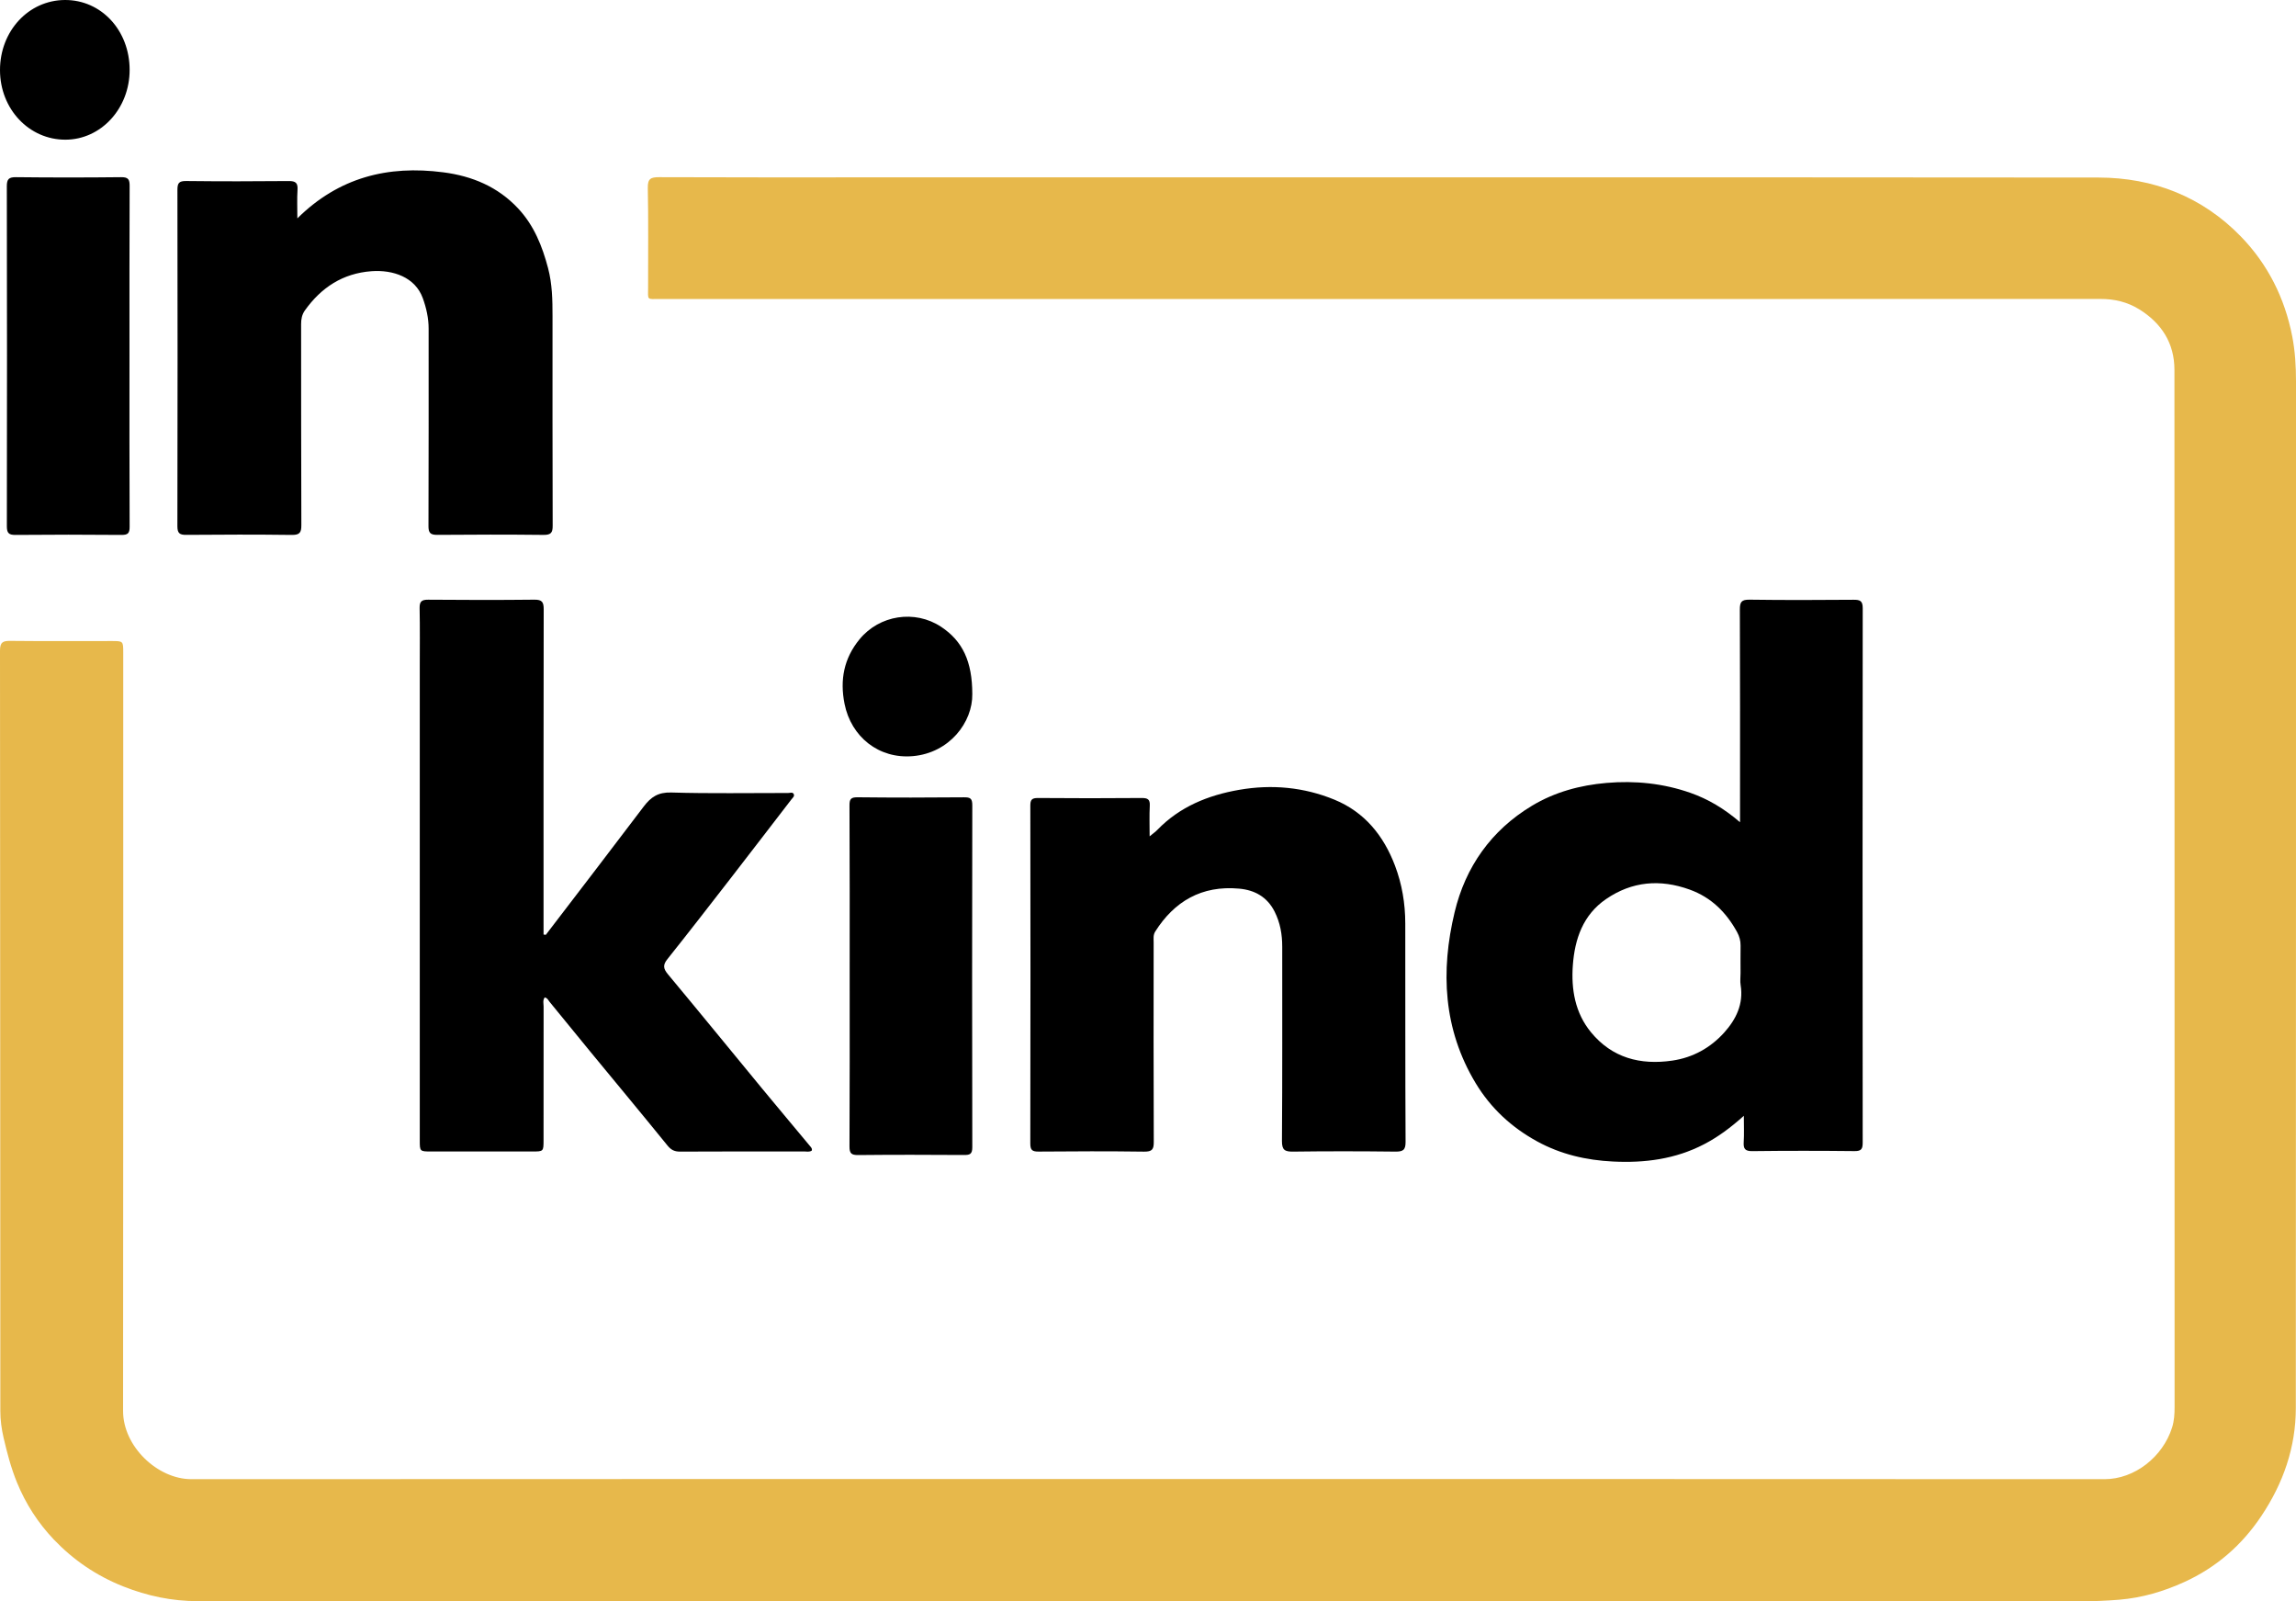
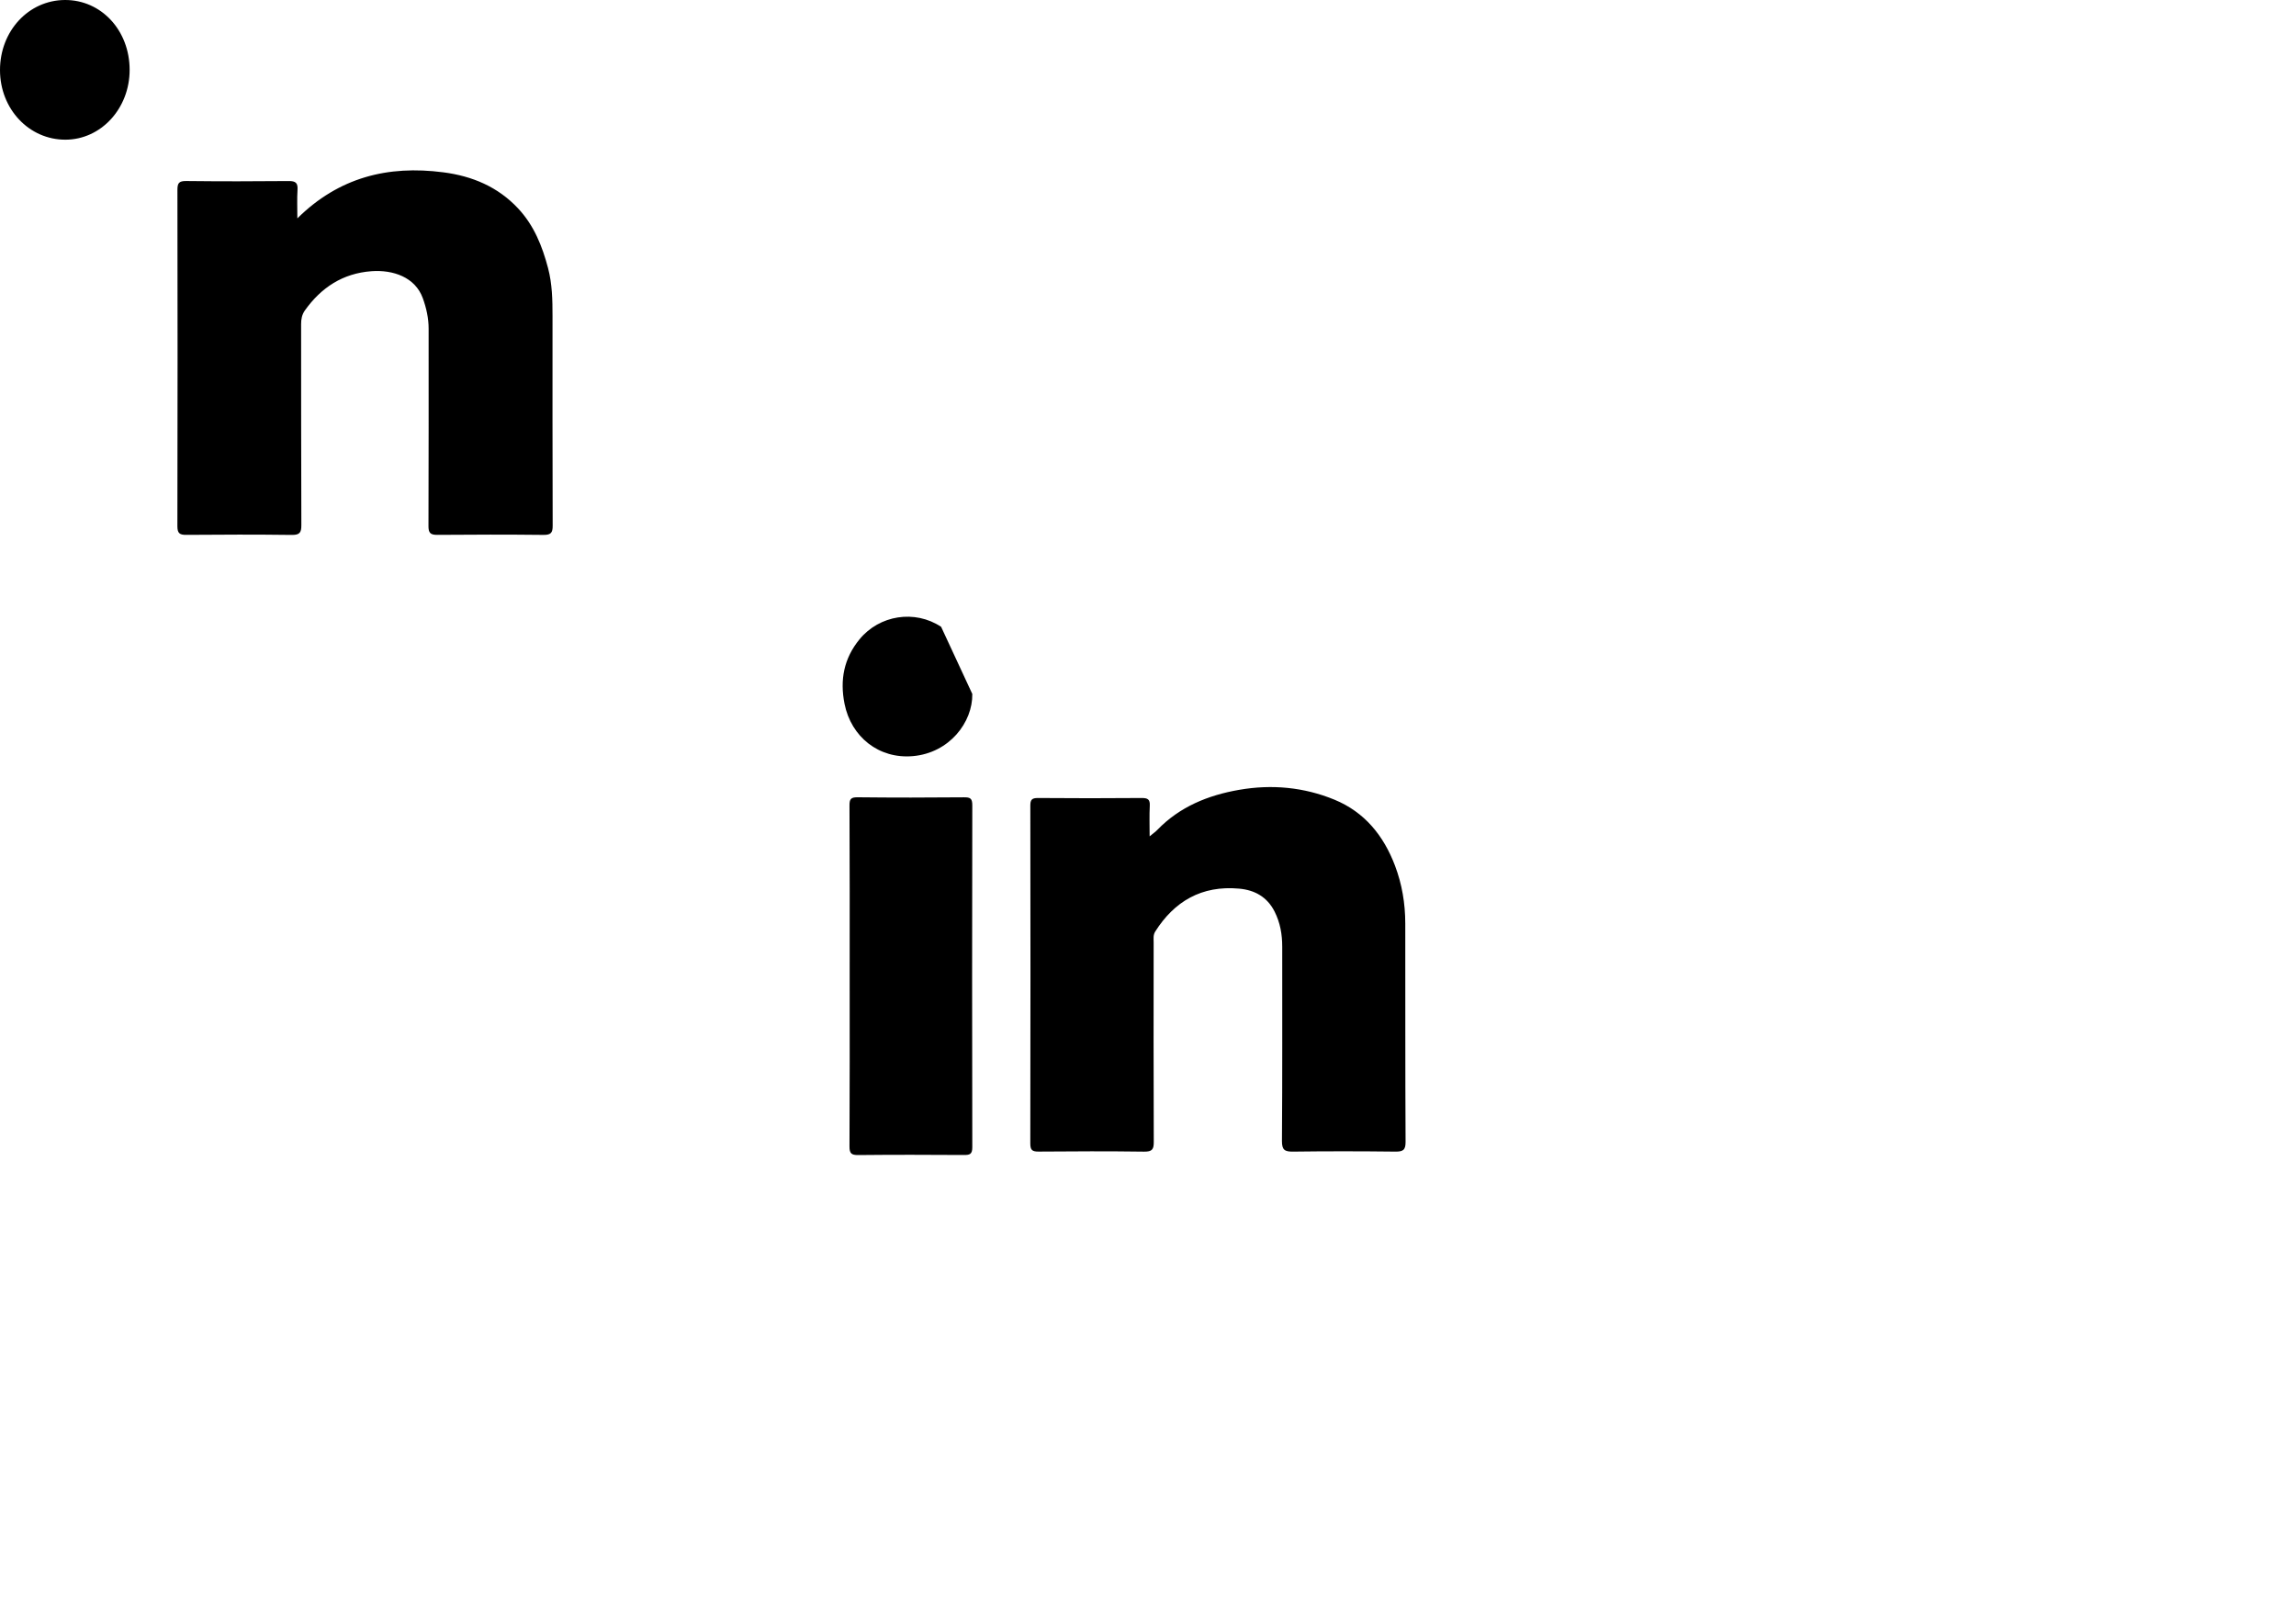
<svg xmlns="http://www.w3.org/2000/svg" width="76px" height="53px" viewBox="0 0 76 53" version="1.1">
  <title>VectorLogoVector</title>
  <g id="Standalone-version" stroke="none" stroke-width="1" fill="none" fill-rule="evenodd">
    <g id="md-1024x1024" transform="translate(-213, -759)">
      <g id="Group-3" transform="translate(176, 734)">
        <g id="VectorLogo" transform="translate(37, 25)">
-           <path d="M38.012,48.951 C48.562,48.951 59.112,48.949 69.661,48.955 C70.661,48.956 71.591,48.214 71.897,47.25 C71.969,47.025 71.981,46.799 71.981,46.568 C71.979,35.124 71.982,23.681 71.976,12.237 C71.975,11.362 71.556,10.701 70.812,10.238 C70.413,9.991 69.987,9.893 69.519,9.894 C53.631,9.898 37.743,9.897 21.855,9.896 C21.39,9.896 21.454,9.952 21.453,9.494 C21.45,8.404 21.466,7.314 21.443,6.224 C21.437,5.91 21.542,5.863 21.822,5.864 C24.14,5.874 26.459,5.87 28.777,5.87 C42.337,5.87 55.897,5.864 69.457,5.876 C71.281,5.878 72.897,6.511 74.175,7.827 C75.064,8.742 75.627,9.861 75.874,11.126 C75.971,11.622 76,12.12 76,12.624 C75.998,23.951 76.003,35.277 75.994,46.604 C75.993,47.904 75.577,49.091 74.853,50.174 C74.206,51.143 73.359,51.878 72.303,52.359 C71.619,52.671 70.91,52.881 70.146,52.945 C69.71,52.981 69.277,52.997 68.844,52.997 C48.076,53.001 27.307,53.003 6.539,52.992 C5.699,52.992 4.879,52.822 4.078,52.504 C3.188,52.15 2.427,51.629 1.782,50.953 C1.263,50.408 0.852,49.775 0.561,49.062 C0.364,48.58 0.235,48.085 0.119,47.585 C0.052,47.298 0.011,46.998 0.011,46.703 C0.006,38.315 0.008,29.927 0,21.539 C0,21.259 0.088,21.208 0.343,21.211 C1.463,21.223 2.584,21.216 3.704,21.216 C4.076,21.216 4.079,21.219 4.079,21.593 C4.079,29.961 4.083,38.33 4.074,46.698 C4.072,47.87 5.214,48.956 6.334,48.955 C16.893,48.949 27.453,48.951 38.012,48.951" id="Fill-1" fill="#E7B84B" />
-           <path d="M57.614,32.2 C57.614,31.898 57.61,31.597 57.615,31.296 C57.617,31.136 57.577,30.991 57.501,30.851 C57.143,30.199 56.649,29.702 55.93,29.442 C54.953,29.089 54.024,29.167 53.165,29.754 C52.4,30.277 52.127,31.074 52.063,31.943 C52.004,32.743 52.136,33.524 52.665,34.166 C53.362,35.012 54.294,35.257 55.355,35.102 C56.039,35.002 56.619,34.677 57.072,34.175 C57.463,33.741 57.718,33.229 57.617,32.607 C57.595,32.475 57.614,32.336 57.614,32.2 M57.597,27.213 L57.597,26.827 C57.597,24.609 57.601,22.392 57.591,20.175 C57.59,19.923 57.645,19.843 57.912,19.847 C59.059,19.863 60.207,19.859 61.354,19.85 C61.572,19.848 61.659,19.887 61.658,20.133 C61.651,26.026 61.652,31.919 61.657,37.812 C61.657,38.019 61.62,38.1 61.387,38.097 C60.259,38.085 59.131,38.084 58.004,38.098 C57.755,38.101 57.706,38.013 57.719,37.796 C57.736,37.528 57.723,37.258 57.723,36.929 C57.291,37.316 56.876,37.626 56.409,37.869 C55.458,38.365 54.437,38.495 53.388,38.442 C52.51,38.399 51.663,38.205 50.883,37.777 C50.033,37.312 49.346,36.677 48.847,35.85 C47.771,34.066 47.682,32.14 48.15,30.189 C48.507,28.696 49.358,27.48 50.709,26.668 C51.464,26.213 52.304,25.987 53.177,25.912 C54.123,25.83 55.059,25.926 55.956,26.241 C56.536,26.445 57.067,26.757 57.597,27.213" id="Fill-4" fill="#000000" />
-           <path d="M18.066,30.94 C19.149,29.524 20.236,28.111 21.311,26.689 C21.546,26.379 21.787,26.216 22.219,26.229 C23.508,26.268 24.799,26.243 26.089,26.245 C26.152,26.245 26.238,26.207 26.274,26.282 C26.308,26.353 26.238,26.404 26.197,26.457 C25.524,27.33 24.855,28.204 24.18,29.075 C23.487,29.968 22.795,30.862 22.09,31.746 C21.936,31.939 21.956,32.061 22.109,32.244 C23.158,33.503 24.192,34.772 25.234,36.036 C25.762,36.675 26.295,37.31 26.826,37.947 C26.857,37.985 26.888,38.022 26.872,38.079 C26.795,38.135 26.703,38.109 26.618,38.109 C25.249,38.11 23.88,38.106 22.511,38.114 C22.324,38.115 22.212,38.057 22.094,37.912 C21.252,36.874 20.397,35.847 19.548,34.816 C19.097,34.267 18.649,33.714 18.198,33.165 C18.152,33.109 18.123,33.03 18.03,33.011 C17.959,33.108 17.994,33.217 17.994,33.317 C17.992,34.787 17.992,36.257 17.992,37.727 C17.992,38.11 17.992,38.11 17.619,38.11 C16.506,38.11 15.394,38.11 14.281,38.11 C13.895,38.11 13.895,38.11 13.895,37.74 C13.895,32.522 13.895,27.304 13.895,22.086 C13.895,21.434 13.903,20.781 13.89,20.129 C13.886,19.912 13.951,19.846 14.174,19.848 C15.346,19.858 16.518,19.86 17.69,19.847 C17.946,19.844 17.997,19.931 17.997,20.165 C17.99,23.64 17.992,27.116 17.992,30.591 L17.992,30.929 C18.017,30.933 18.042,30.936 18.066,30.94" id="Fill-6" fill="#000000" />
          <path d="M14.673,5.703 C15.634,5.827 16.481,6.184 17.147,6.895 C17.676,7.459 17.949,8.144 18.141,8.872 C18.28,9.397 18.289,9.929 18.289,10.465 C18.289,12.775 18.286,15.086 18.294,17.396 C18.295,17.63 18.24,17.706 17.988,17.703 C16.818,17.69 15.648,17.692 14.478,17.702 C14.241,17.705 14.182,17.632 14.183,17.408 C14.191,15.231 14.188,13.055 14.188,10.878 C14.188,10.531 14.113,10.195 13.996,9.871 C13.744,9.171 13.008,8.924 12.296,8.976 C11.34,9.047 10.629,9.521 10.092,10.274 C9.993,10.414 9.966,10.566 9.967,10.735 C9.97,12.95 9.965,15.165 9.975,17.379 C9.976,17.626 9.922,17.708 9.653,17.704 C8.493,17.689 7.333,17.692 6.172,17.702 C5.942,17.705 5.872,17.647 5.872,17.414 C5.88,13.704 5.879,9.993 5.873,6.283 C5.873,6.063 5.922,5.988 6.163,5.991 C7.294,6.004 8.425,6.003 9.556,5.992 C9.792,5.989 9.863,6.06 9.848,6.285 C9.829,6.58 9.843,6.877 9.843,7.227 C11.215,5.87 12.84,5.464 14.673,5.703 Z" id="Fill-8" fill="#000000" />
          <path d="M38.054,27.68 C38.169,27.584 38.247,27.531 38.311,27.464 C39.049,26.702 39.982,26.32 41.02,26.14 C42.103,25.952 43.165,26.053 44.171,26.466 C45.173,26.878 45.799,27.659 46.174,28.645 C46.409,29.265 46.515,29.903 46.516,30.559 C46.52,32.969 46.513,35.38 46.526,37.79 C46.528,38.066 46.439,38.117 46.181,38.114 C45.059,38.101 43.936,38.099 42.814,38.114 C42.529,38.118 42.432,38.066 42.434,37.759 C42.45,35.618 42.441,33.476 42.443,31.334 C42.443,30.927 42.378,30.541 42.189,30.167 C41.944,29.685 41.533,29.458 41.021,29.411 C39.768,29.295 38.867,29.841 38.24,30.829 C38.166,30.947 38.187,31.071 38.187,31.193 C38.185,33.392 38.182,35.591 38.191,37.791 C38.193,38.038 38.139,38.118 37.87,38.115 C36.708,38.099 35.546,38.103 34.384,38.113 C34.167,38.115 34.104,38.065 34.104,37.845 C34.111,34.119 34.111,30.393 34.105,26.667 C34.104,26.468 34.154,26.409 34.364,26.411 C35.506,26.421 36.648,26.42 37.79,26.411 C37.991,26.41 38.07,26.456 38.059,26.665 C38.042,26.986 38.054,27.309 38.054,27.68" id="Fill-10" fill="#000000" />
          <path d="M28.125,32.33 C28.125,30.439 28.129,28.548 28.119,26.657 C28.118,26.442 28.168,26.385 28.39,26.387 C29.562,26.4 30.735,26.399 31.908,26.388 C32.118,26.386 32.184,26.425 32.184,26.651 C32.176,30.423 32.176,34.196 32.184,37.968 C32.185,38.204 32.099,38.228 31.899,38.226 C30.736,38.218 29.573,38.216 28.41,38.228 C28.185,38.23 28.118,38.177 28.119,37.945 C28.129,36.074 28.125,34.202 28.125,32.33" id="Fill-12" fill="#000000" />
-           <path d="M4.286,11.778 C4.286,13.661 4.282,15.544 4.291,17.427 C4.292,17.643 4.241,17.706 4.019,17.704 C2.851,17.693 1.683,17.693 0.514,17.704 C0.279,17.707 0.226,17.631 0.227,17.407 C0.233,13.661 0.234,9.915 0.226,6.169 C0.225,5.924 0.293,5.862 0.534,5.864 C1.692,5.877 2.851,5.877 4.01,5.864 C4.25,5.861 4.292,5.942 4.291,6.159 C4.283,8.032 4.286,9.905 4.286,11.778" id="Fill-14" fill="#000000" />
          <path d="M4.291,2.314 C4.291,3.591 3.343,4.621 2.167,4.623 C0.96,4.626 0.001,3.607 0,2.321 C-0.001,1.028 0.944,0.007 2.147,0 C3.352,-0.007 4.291,1.006 4.291,2.314" id="Fill-16" fill="#000000" />
-           <path d="M32.184,22.967 C32.2,23.904 31.427,24.918 30.219,25.025 C29.088,25.125 28.173,24.385 27.955,23.294 C27.797,22.501 27.933,21.792 28.45,21.16 C29.112,20.352 30.286,20.172 31.152,20.745 C31.867,21.219 32.182,21.895 32.184,22.967" id="Fill-19" fill="#000000" />
+           <path d="M32.184,22.967 C32.2,23.904 31.427,24.918 30.219,25.025 C29.088,25.125 28.173,24.385 27.955,23.294 C27.797,22.501 27.933,21.792 28.45,21.16 C29.112,20.352 30.286,20.172 31.152,20.745 " id="Fill-19" fill="#000000" />
        </g>
      </g>
    </g>
  </g>
</svg>